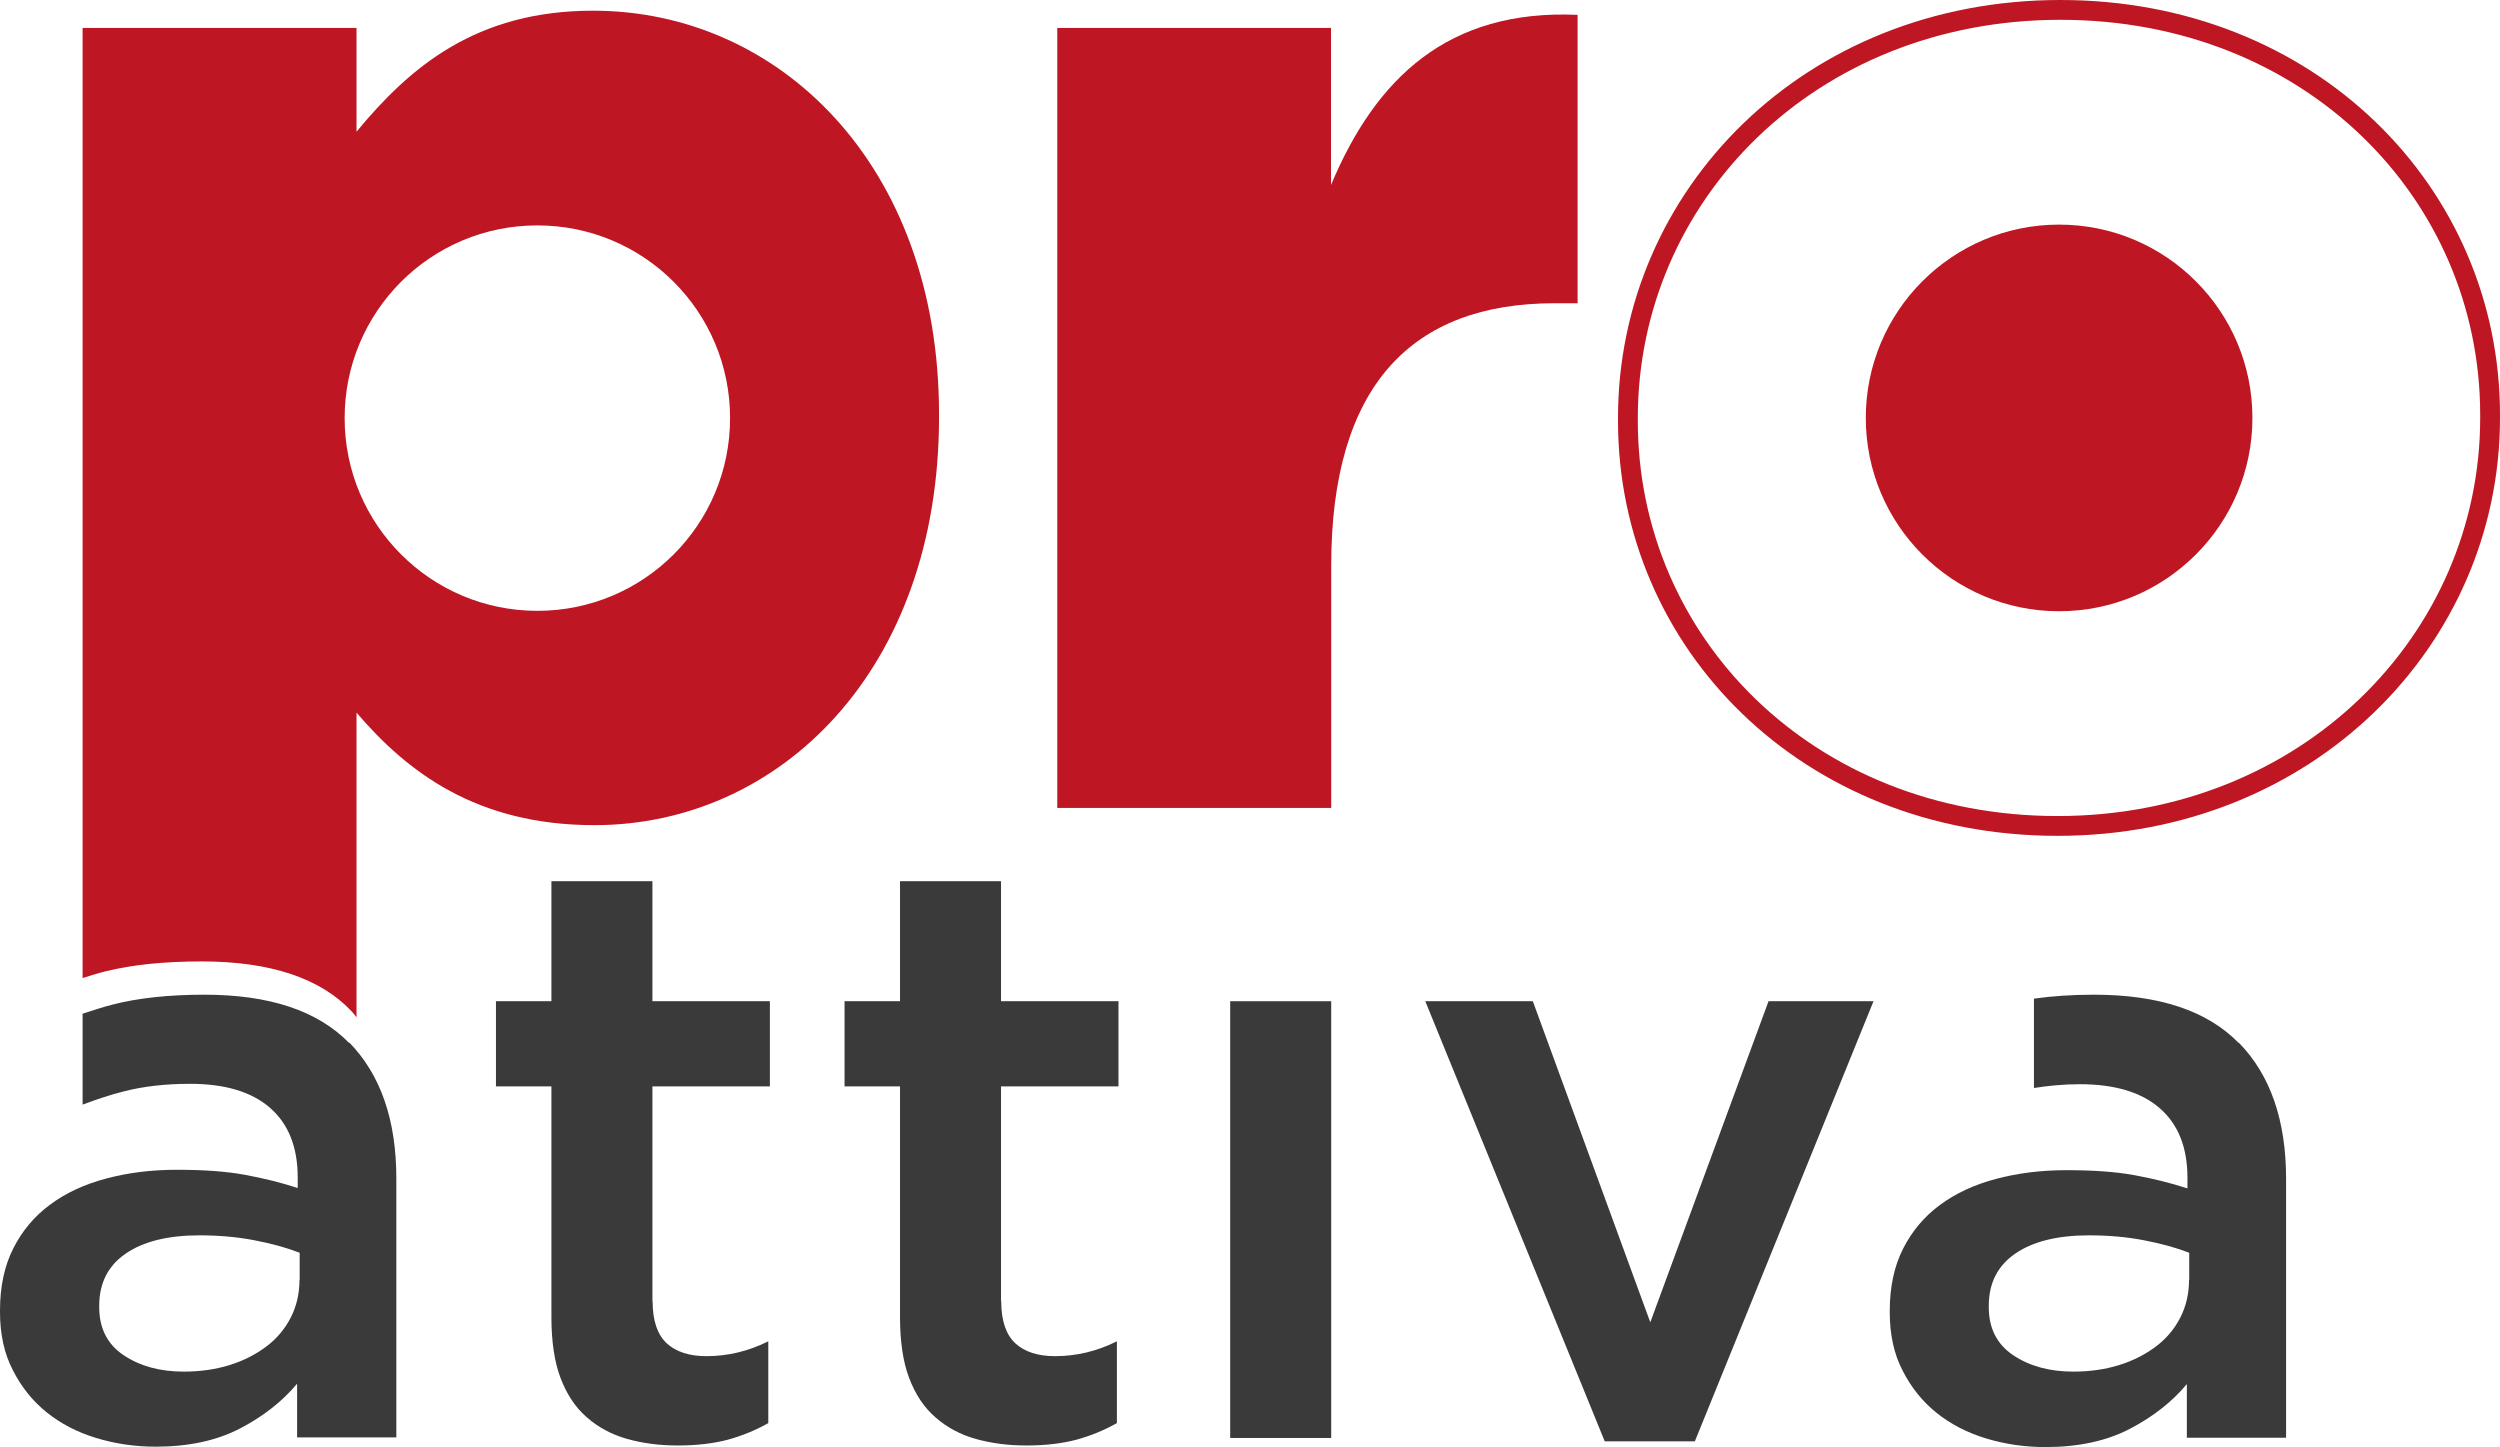
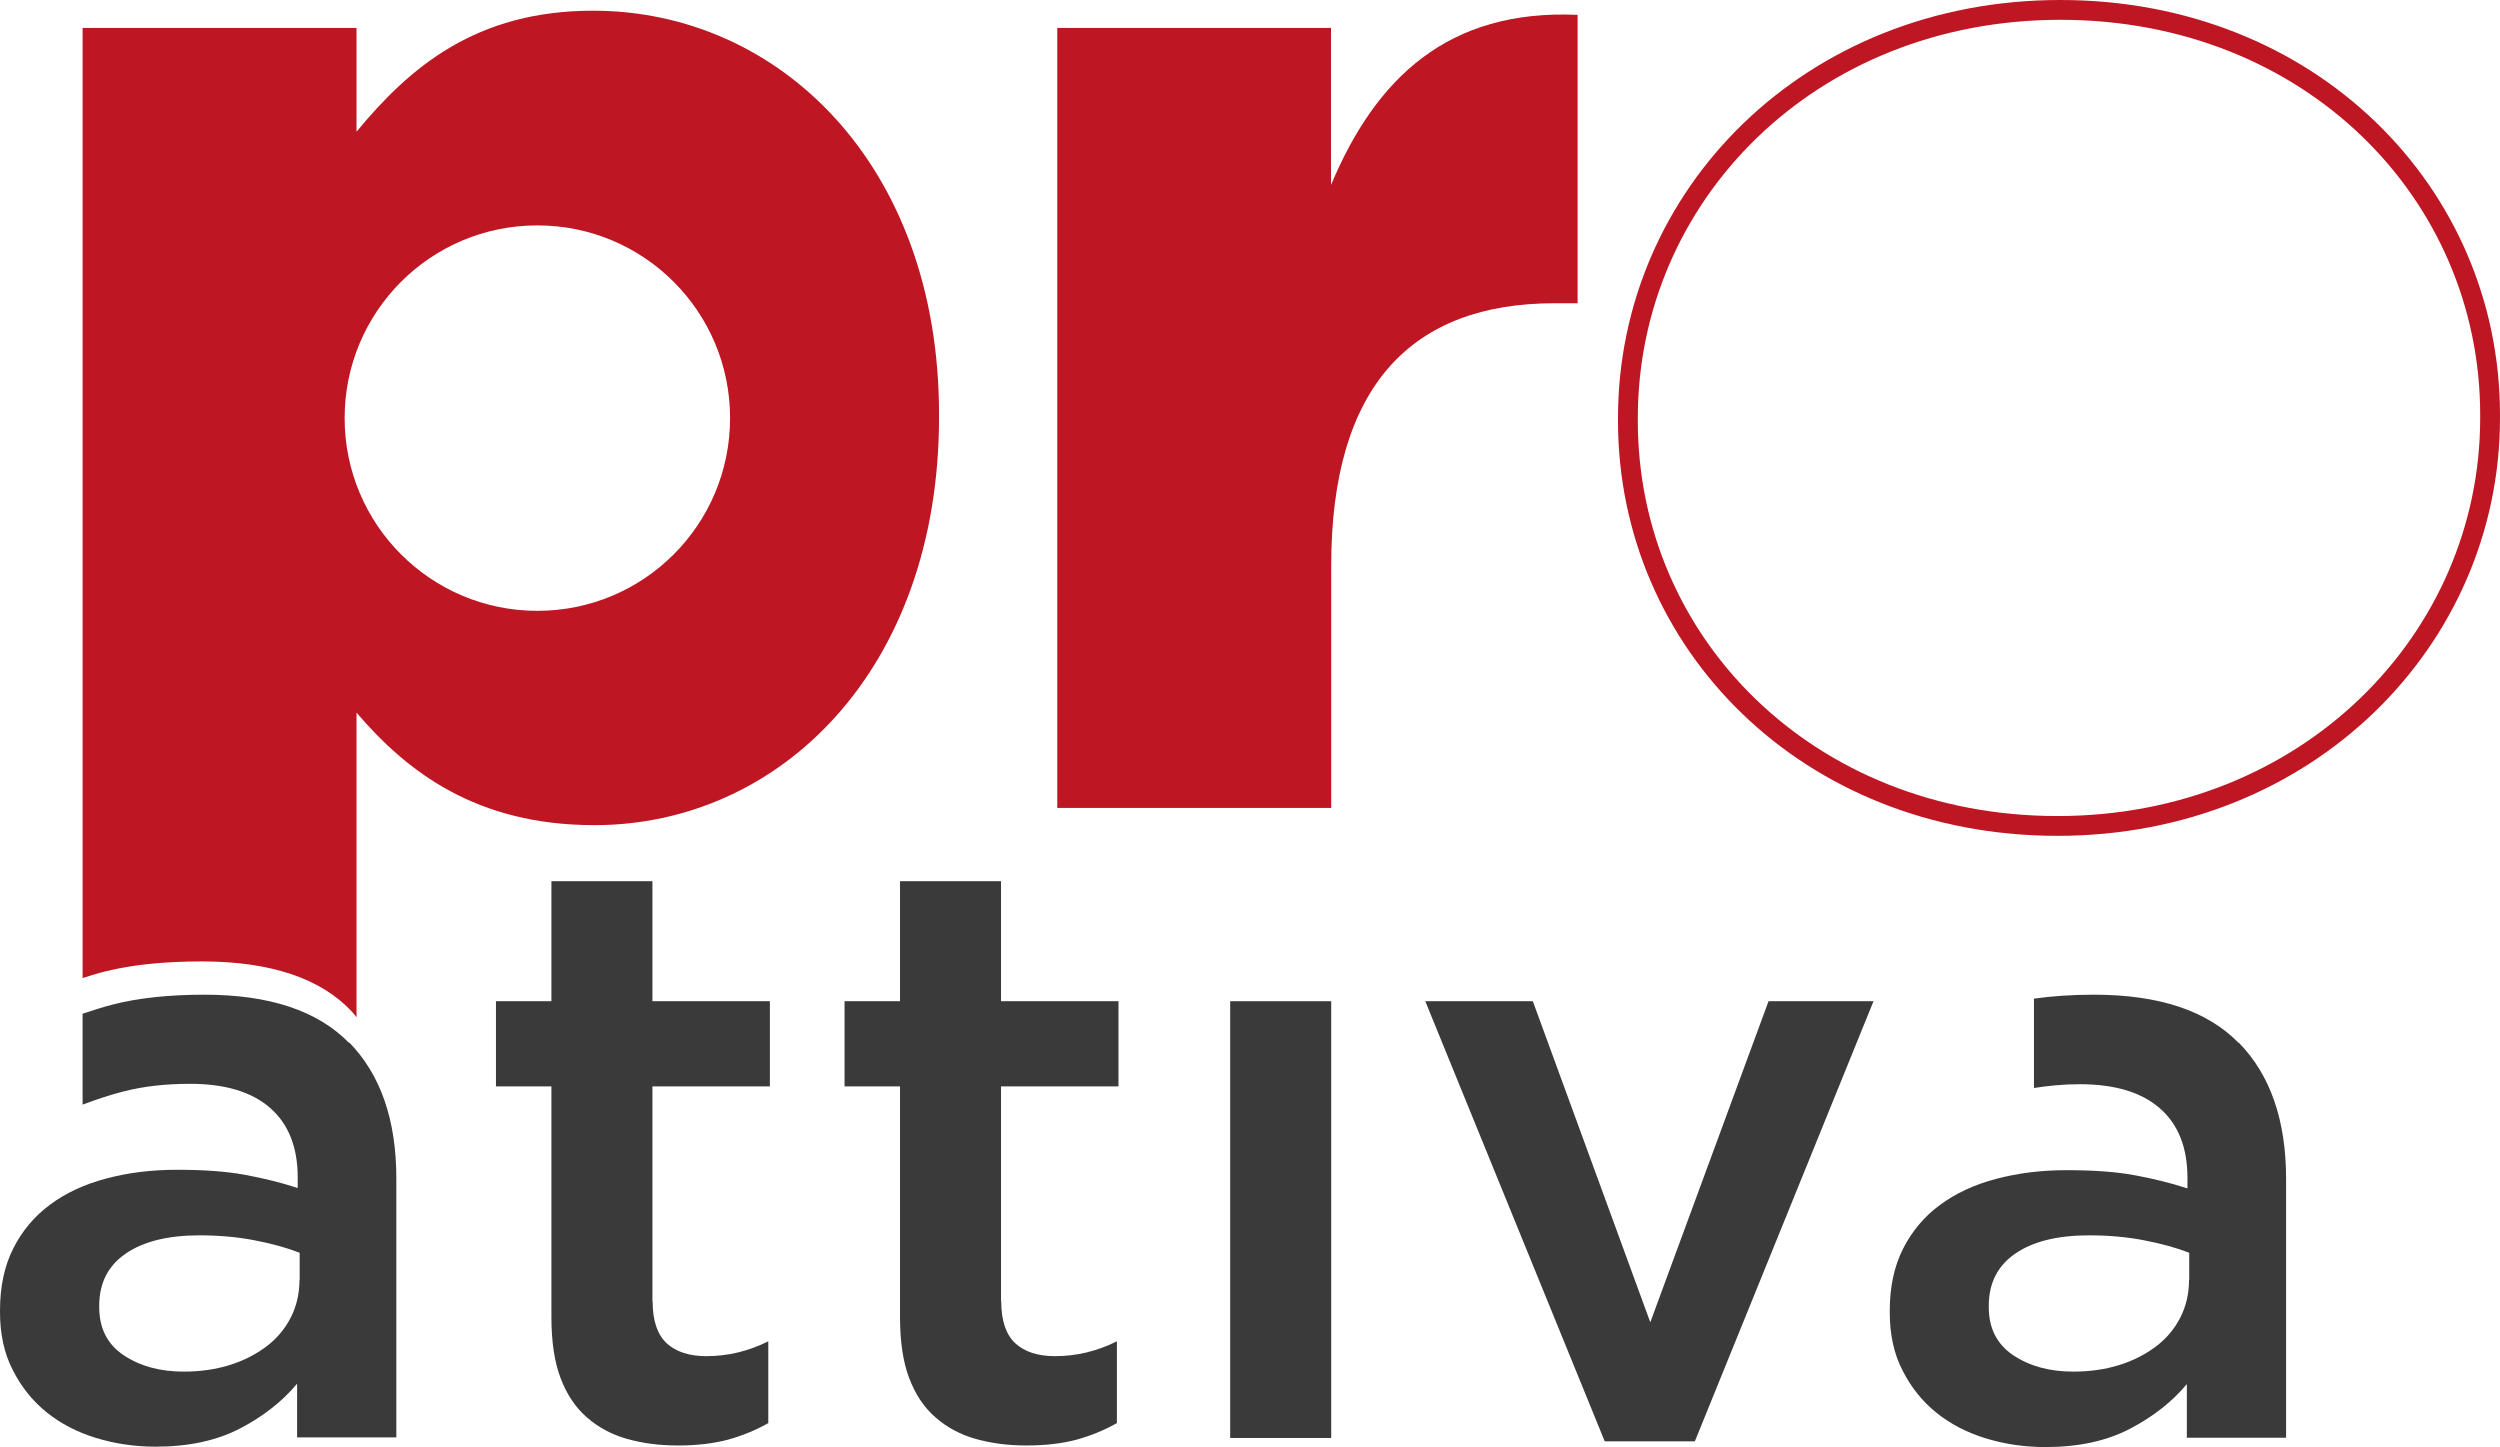
<svg xmlns="http://www.w3.org/2000/svg" id="Livello_1" data-name="Livello 1" viewBox="0 0 126.22 73.06">
  <defs>
    <style>
      .cls-1 {
        fill: #be1622;
      }

      .cls-2 {
        fill: #3a3a3a;
      }

      .cls-3 {
        fill: none;
        stroke: #be1622;
        stroke-miterlimit: 10;
      }
    </style>
  </defs>
  <path class="cls-2" d="M32.95,65.7c0,.98.24,1.68.71,2.12.47.43,1.14.65,2,.65,1.09,0,2.13-.25,3.13-.75v4.13c-.64.36-1.32.64-2.05.84-.72.19-1.56.29-2.51.29s-1.77-.11-2.56-.33c-.79-.22-1.47-.59-2.04-1.09-.58-.5-1.02-1.17-1.33-1.99-.31-.82-.46-1.85-.46-3.08v-11.64h-2.8v-4.3h2.8v-6.06h5.1v6.06h5.93v4.3h-5.93v10.85Z" />
  <path class="cls-2" d="M50.55,65.7c0,.98.24,1.68.71,2.12.47.43,1.14.65,2,.65,1.09,0,2.13-.25,3.13-.75v4.13c-.64.36-1.32.64-2.05.84-.72.19-1.56.29-2.51.29s-1.77-.11-2.56-.33c-.79-.22-1.47-.59-2.04-1.09-.58-.5-1.02-1.17-1.33-1.99s-.46-1.85-.46-3.08v-11.64h-2.8v-4.3h2.8v-6.06h5.1v6.06h5.93v4.3h-5.93v10.85Z" />
  <rect class="cls-2" x="62.11" y="50.55" width="5.1" height="22.05" />
-   <path class="cls-2" d="M89.28,50.55h5.31l-9.02,22.22h-4.55l-9.06-22.22h5.43l5.93,16.21,5.97-16.21Z" />
+   <path class="cls-2" d="M89.28,50.55h5.31l-9.02,22.22h-4.55l-9.06-22.22h5.43l5.93,16.21,5.97-16.21" />
  <path class="cls-1" d="M53.37,1.41h13.83v7.93c2.26-5.39,5.9-8.88,12.45-8.59v14.56h-1.16c-7.21,0-11.28,4.15-11.28,13.25v12.23h-13.83V1.41Z" />
  <path class="cls-2" d="M113.03,52.66c-1.59-1.63-4.02-2.44-7.31-2.44-1.11,0-2.12.07-3.03.2v4.51c.72-.11,1.47-.19,2.32-.19,1.75,0,3.1.4,4.03,1.21.93.81,1.4,1.98,1.4,3.51v.54c-.86-.28-1.76-.5-2.69-.67-.93-.17-2.07-.25-3.4-.25s-2.47.15-3.57.44c-1.1.29-2.05.73-2.84,1.32-.79.58-1.41,1.32-1.86,2.21-.45.89-.67,1.94-.67,3.13v.08c0,1.11.21,2.1.65,2.94.43.85,1,1.56,1.71,2.13.71.57,1.54,1,2.49,1.29.95.29,1.95.44,3.01.44,1.67,0,3.09-.31,4.26-.92,1.17-.61,2.13-1.36,2.88-2.26v2.71h5.01v-13.07c0-2.95-.79-5.24-2.38-6.87ZM110.52,64.62c0,.7-.15,1.33-.44,1.9-.29.57-.7,1.06-1.23,1.46s-1.15.72-1.86.94c-.71.22-1.48.33-2.32.33-1.2,0-2.21-.28-3.03-.83s-1.23-1.36-1.23-2.42v-.08c0-1.14.45-2.02,1.34-2.63.89-.61,2.13-.92,3.72-.92.97,0,1.9.08,2.78.25s1.64.38,2.28.63v1.38Z" />
  <path class="cls-3" d="M104.03.5c-12.67,0-21.84,9.39-21.84,20.6v.15c0,11.21,9.1,20.45,21.69,20.45s21.84-9.39,21.84-20.6v-.15c0-11.21-9.1-20.45-21.69-20.45Z" />
-   <circle class="cls-1" cx="103.96" cy="21.1" r="9.76" />
  <path class="cls-2" d="M17.63,52.66c-1.59-1.63-4.02-2.44-7.31-2.44-1.81,0-3.36.17-4.64.5-.51.13-1.01.3-1.51.46v4.59c.7-.26,1.4-.5,2.09-.67.97-.25,2.09-.38,3.34-.38,1.75,0,3.1.4,4.03,1.21.93.81,1.4,1.98,1.4,3.51v.54c-.86-.28-1.76-.5-2.69-.67-.93-.17-2.07-.25-3.4-.25s-2.47.15-3.57.44c-1.1.29-2.05.73-2.84,1.32-.79.58-1.41,1.32-1.86,2.21-.45.89-.67,1.94-.67,3.13v.08c0,1.11.21,2.1.65,2.94.43.85,1,1.56,1.71,2.13.71.57,1.54,1,2.49,1.29.95.29,1.95.44,3.01.44,1.67,0,3.09-.31,4.26-.92,1.17-.61,2.13-1.36,2.88-2.26v2.71h5.01v-13.07c0-2.95-.79-5.24-2.38-6.87ZM15.12,64.62c0,.7-.15,1.33-.44,1.9-.29.57-.7,1.06-1.23,1.46s-1.15.72-1.86.94c-.71.22-1.48.33-2.32.33-1.2,0-2.21-.28-3.03-.83s-1.23-1.36-1.23-2.42v-.08c0-1.14.45-2.02,1.34-2.63.89-.61,2.13-.92,3.72-.92.97,0,1.9.08,2.78.25s1.64.38,2.28.63v1.38Z" />
  <path class="cls-1" d="M29.94.54c-5.9,0-9.24,2.84-11.94,6.11V1.41H4.17v47.97c.38-.12.76-.24,1.16-.34,1.34-.33,2.95-.5,4.85-.5,3.48,0,6.02.85,7.6,2.55.08.09.15.18.22.27v-15.38c2.55,2.98,6.04,5.68,12.01,5.68,9.32,0,17.4-7.79,17.4-20.6v-.15C47.41,8.32,39.33.54,29.94.54ZM27.13,30.84c-5.37,0-9.73-4.35-9.73-9.73s4.35-9.73,9.73-9.73,9.73,4.35,9.73,9.73-4.35,9.73-9.73,9.73Z" />
</svg>